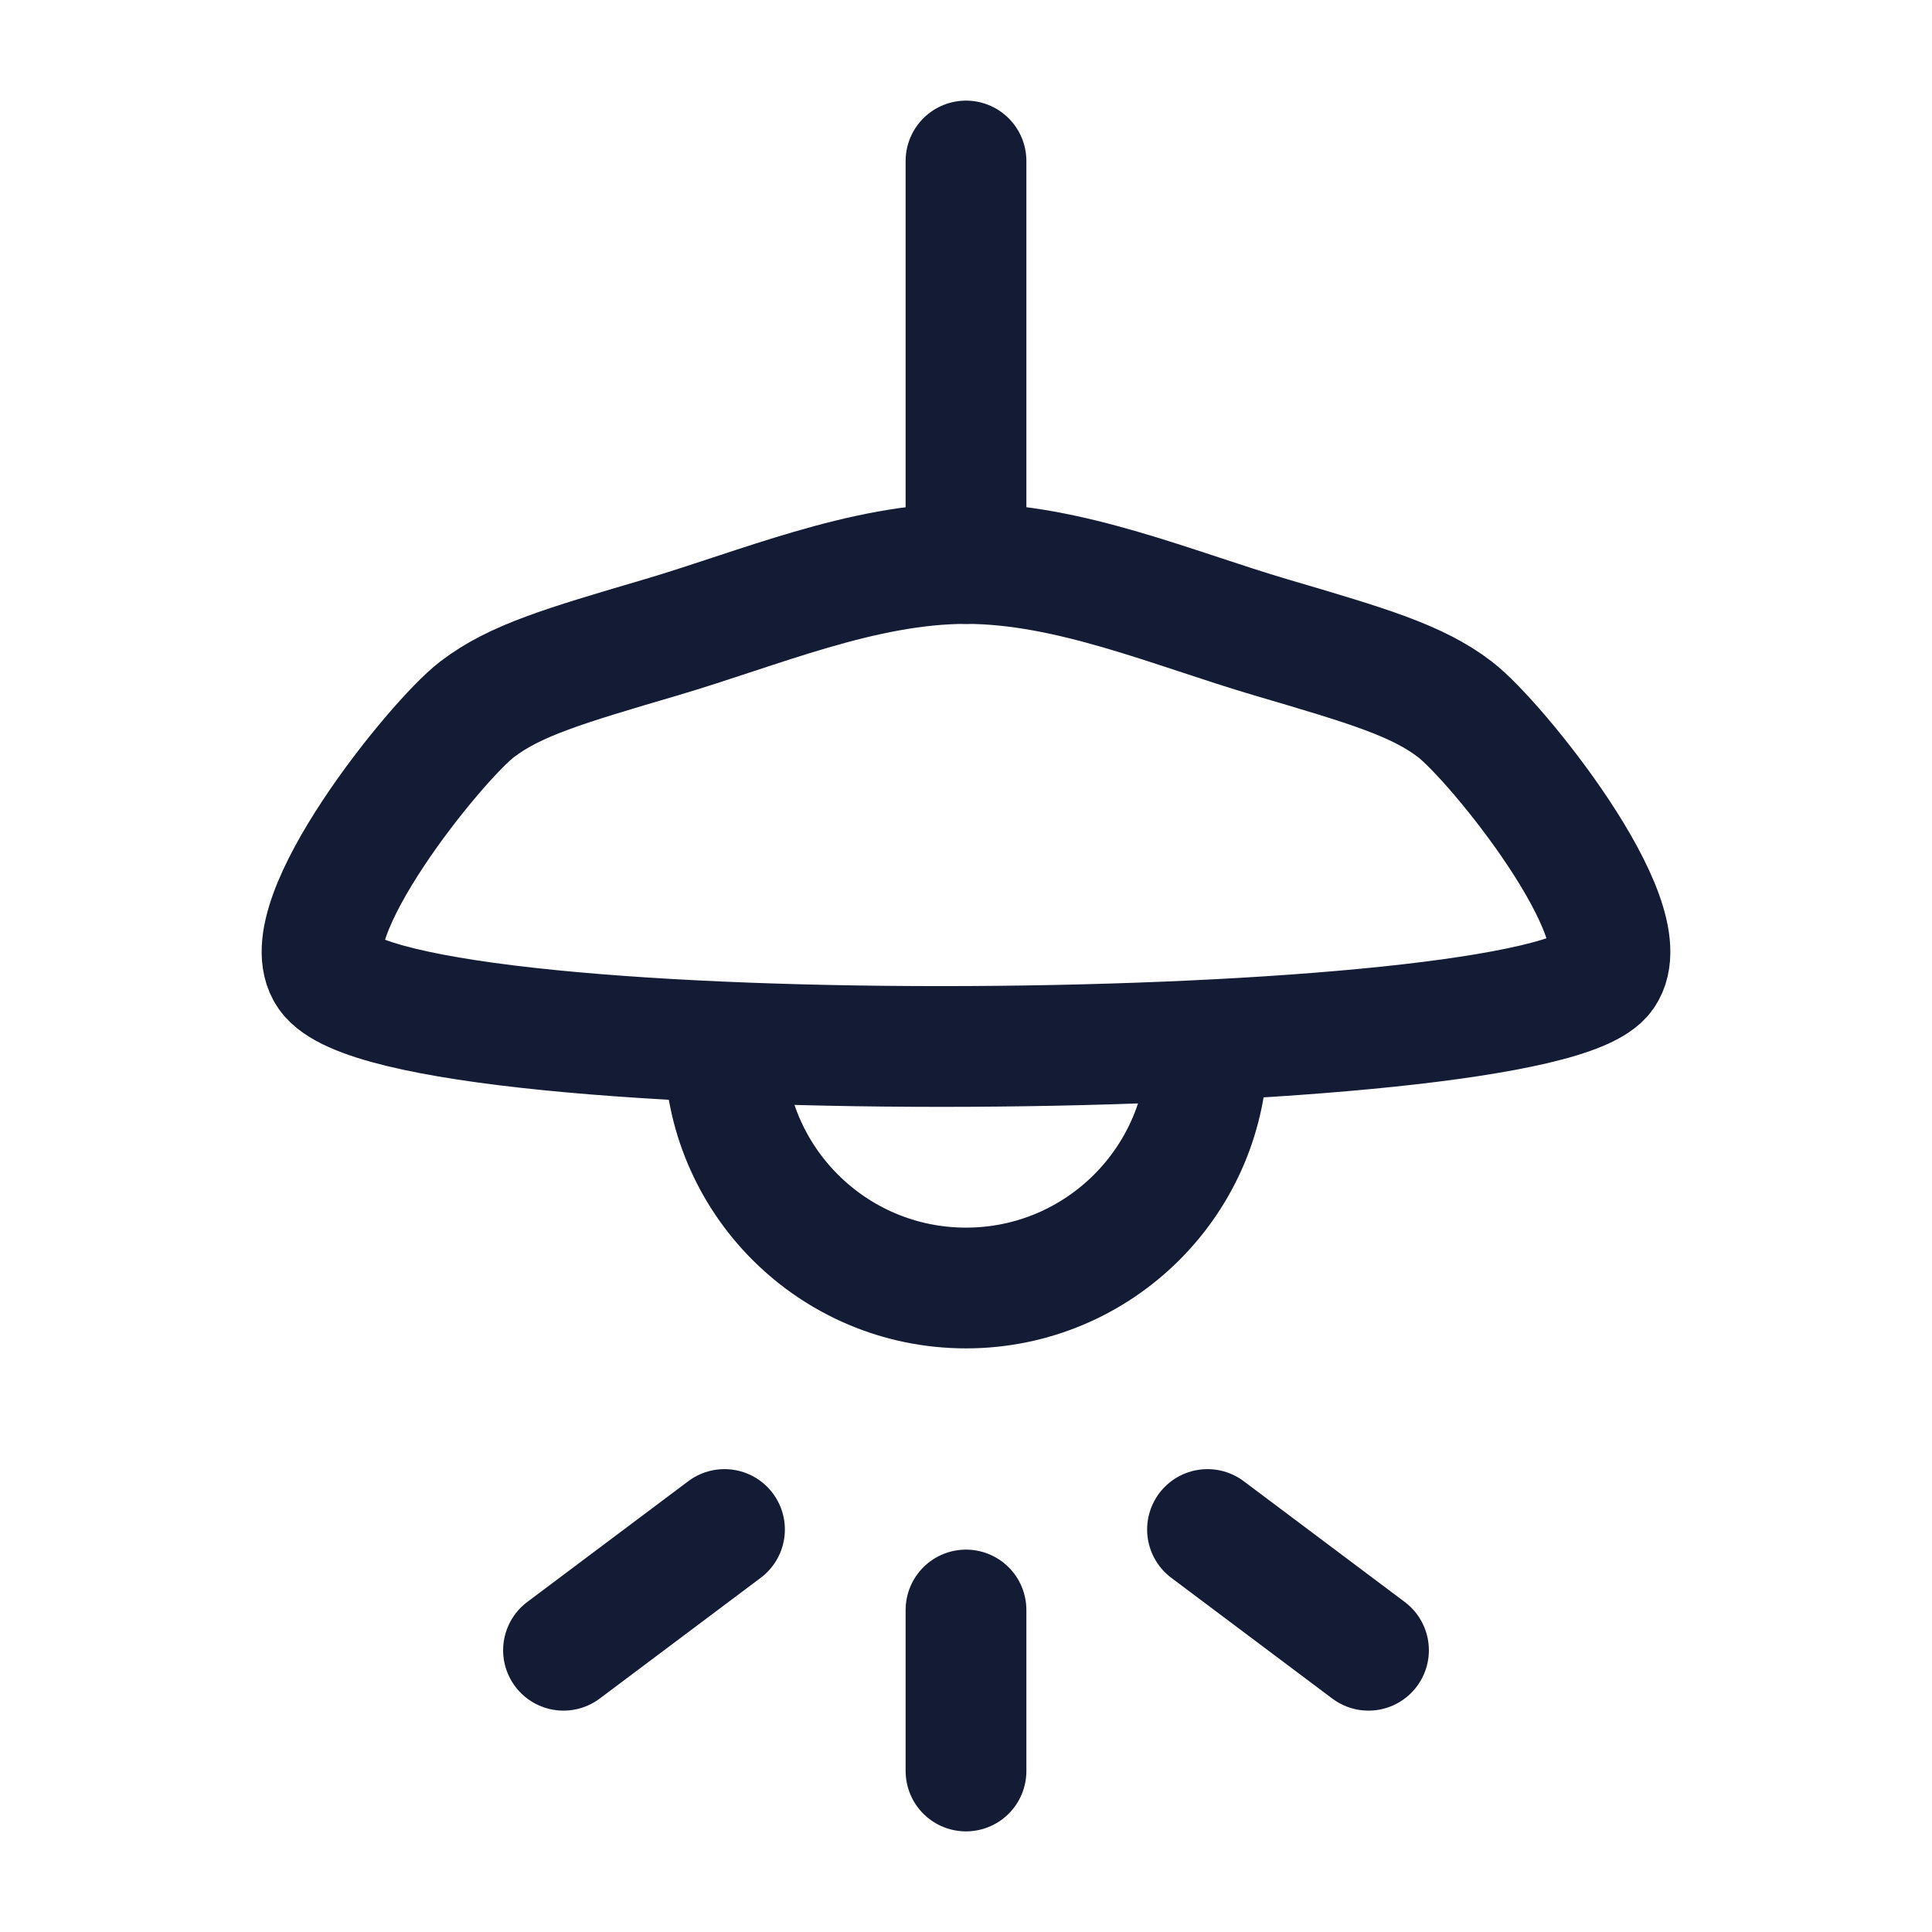
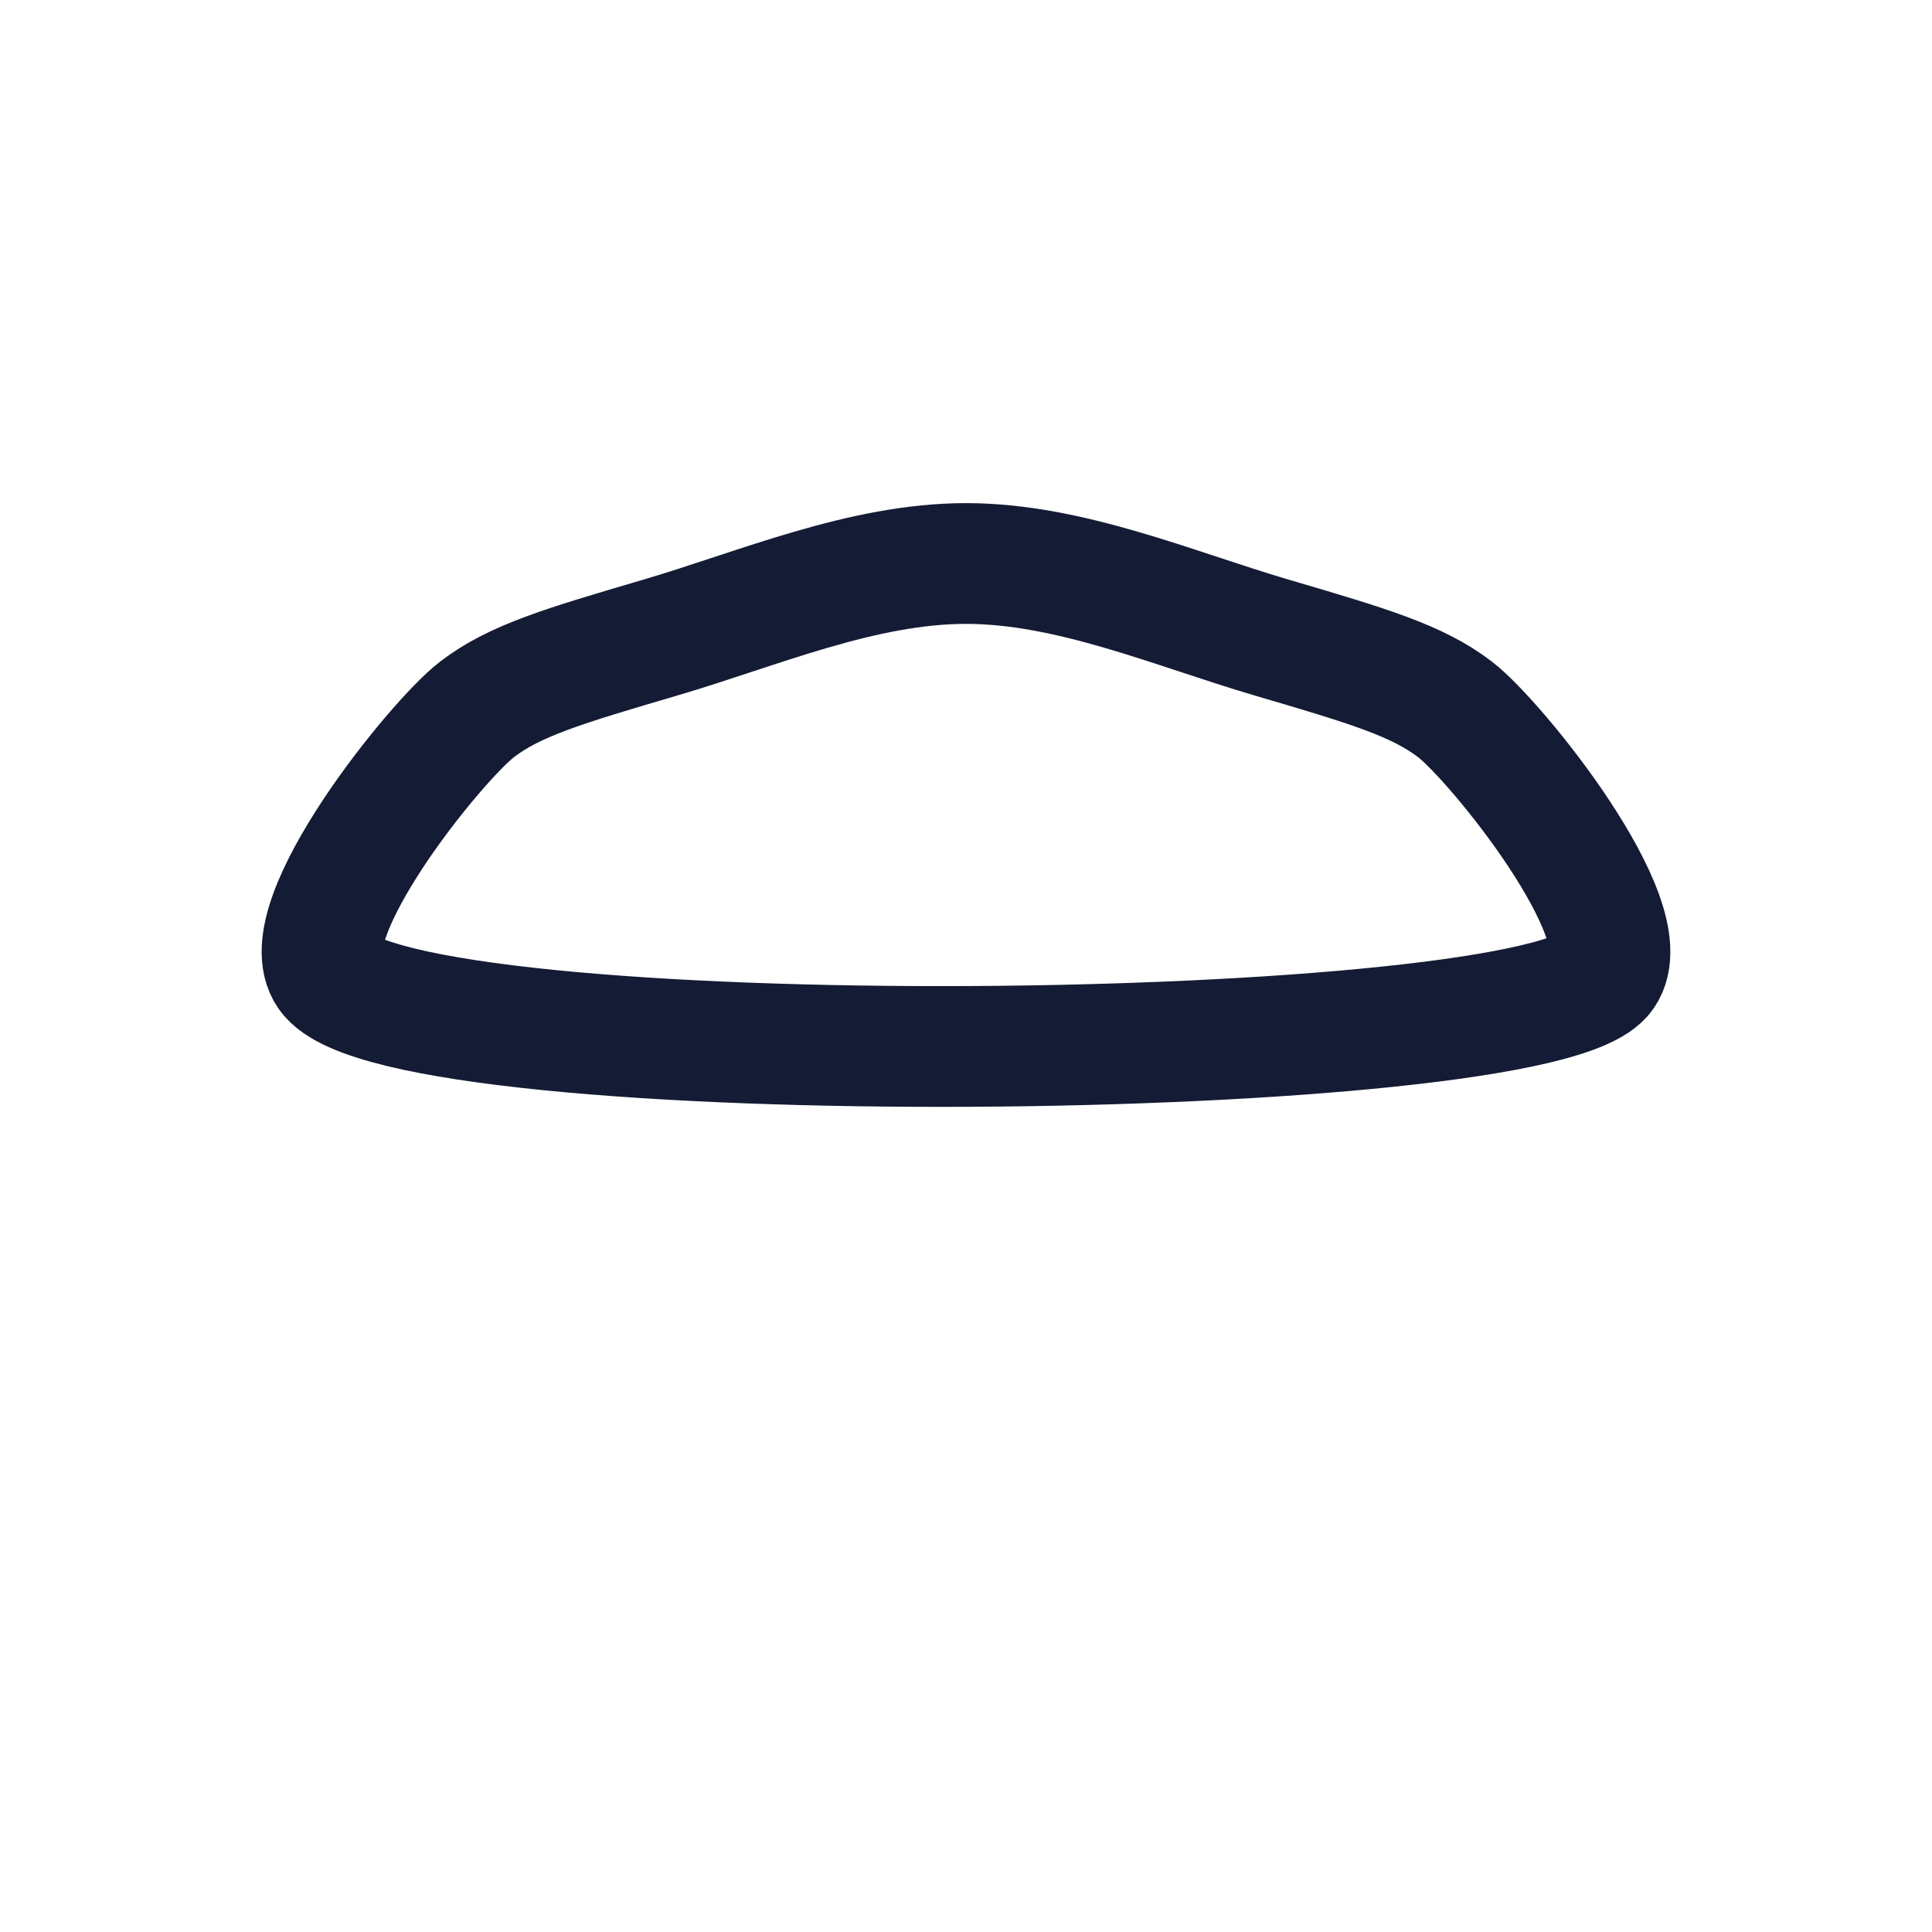
<svg xmlns="http://www.w3.org/2000/svg" width="24" height="24" viewBox="0 0 24 24" fill="none">
  <path d="M19.924 12.102C20.388 11.438 18.588 9.206 18.074 8.812C17.605 8.453 17 8.274 15.79 7.918C14.581 7.562 13.287 7 12 7C10.713 7 9.419 7.562 8.21 7.918C7 8.274 6.395 8.453 5.926 8.812C5.412 9.206 3.612 11.438 4.076 12.102C4.964 13.373 19.141 13.223 19.924 12.102Z" stroke="#141B34" stroke-width="1.5" stroke-linejoin="round" />
-   <path d="M9 13C9 14.657 10.343 16 12 16C13.657 16 15 14.657 15 13" stroke="#141B34" stroke-width="1.5" stroke-linejoin="round" />
-   <path d="M12 20V22M15 19L17 20.5M9 19L7 20.5" stroke="#141B34" stroke-width="1.5" stroke-linecap="round" stroke-linejoin="round" />
-   <path d="M12 7V2" stroke="#141B34" stroke-width="1.5" stroke-linecap="round" stroke-linejoin="round" />
</svg>